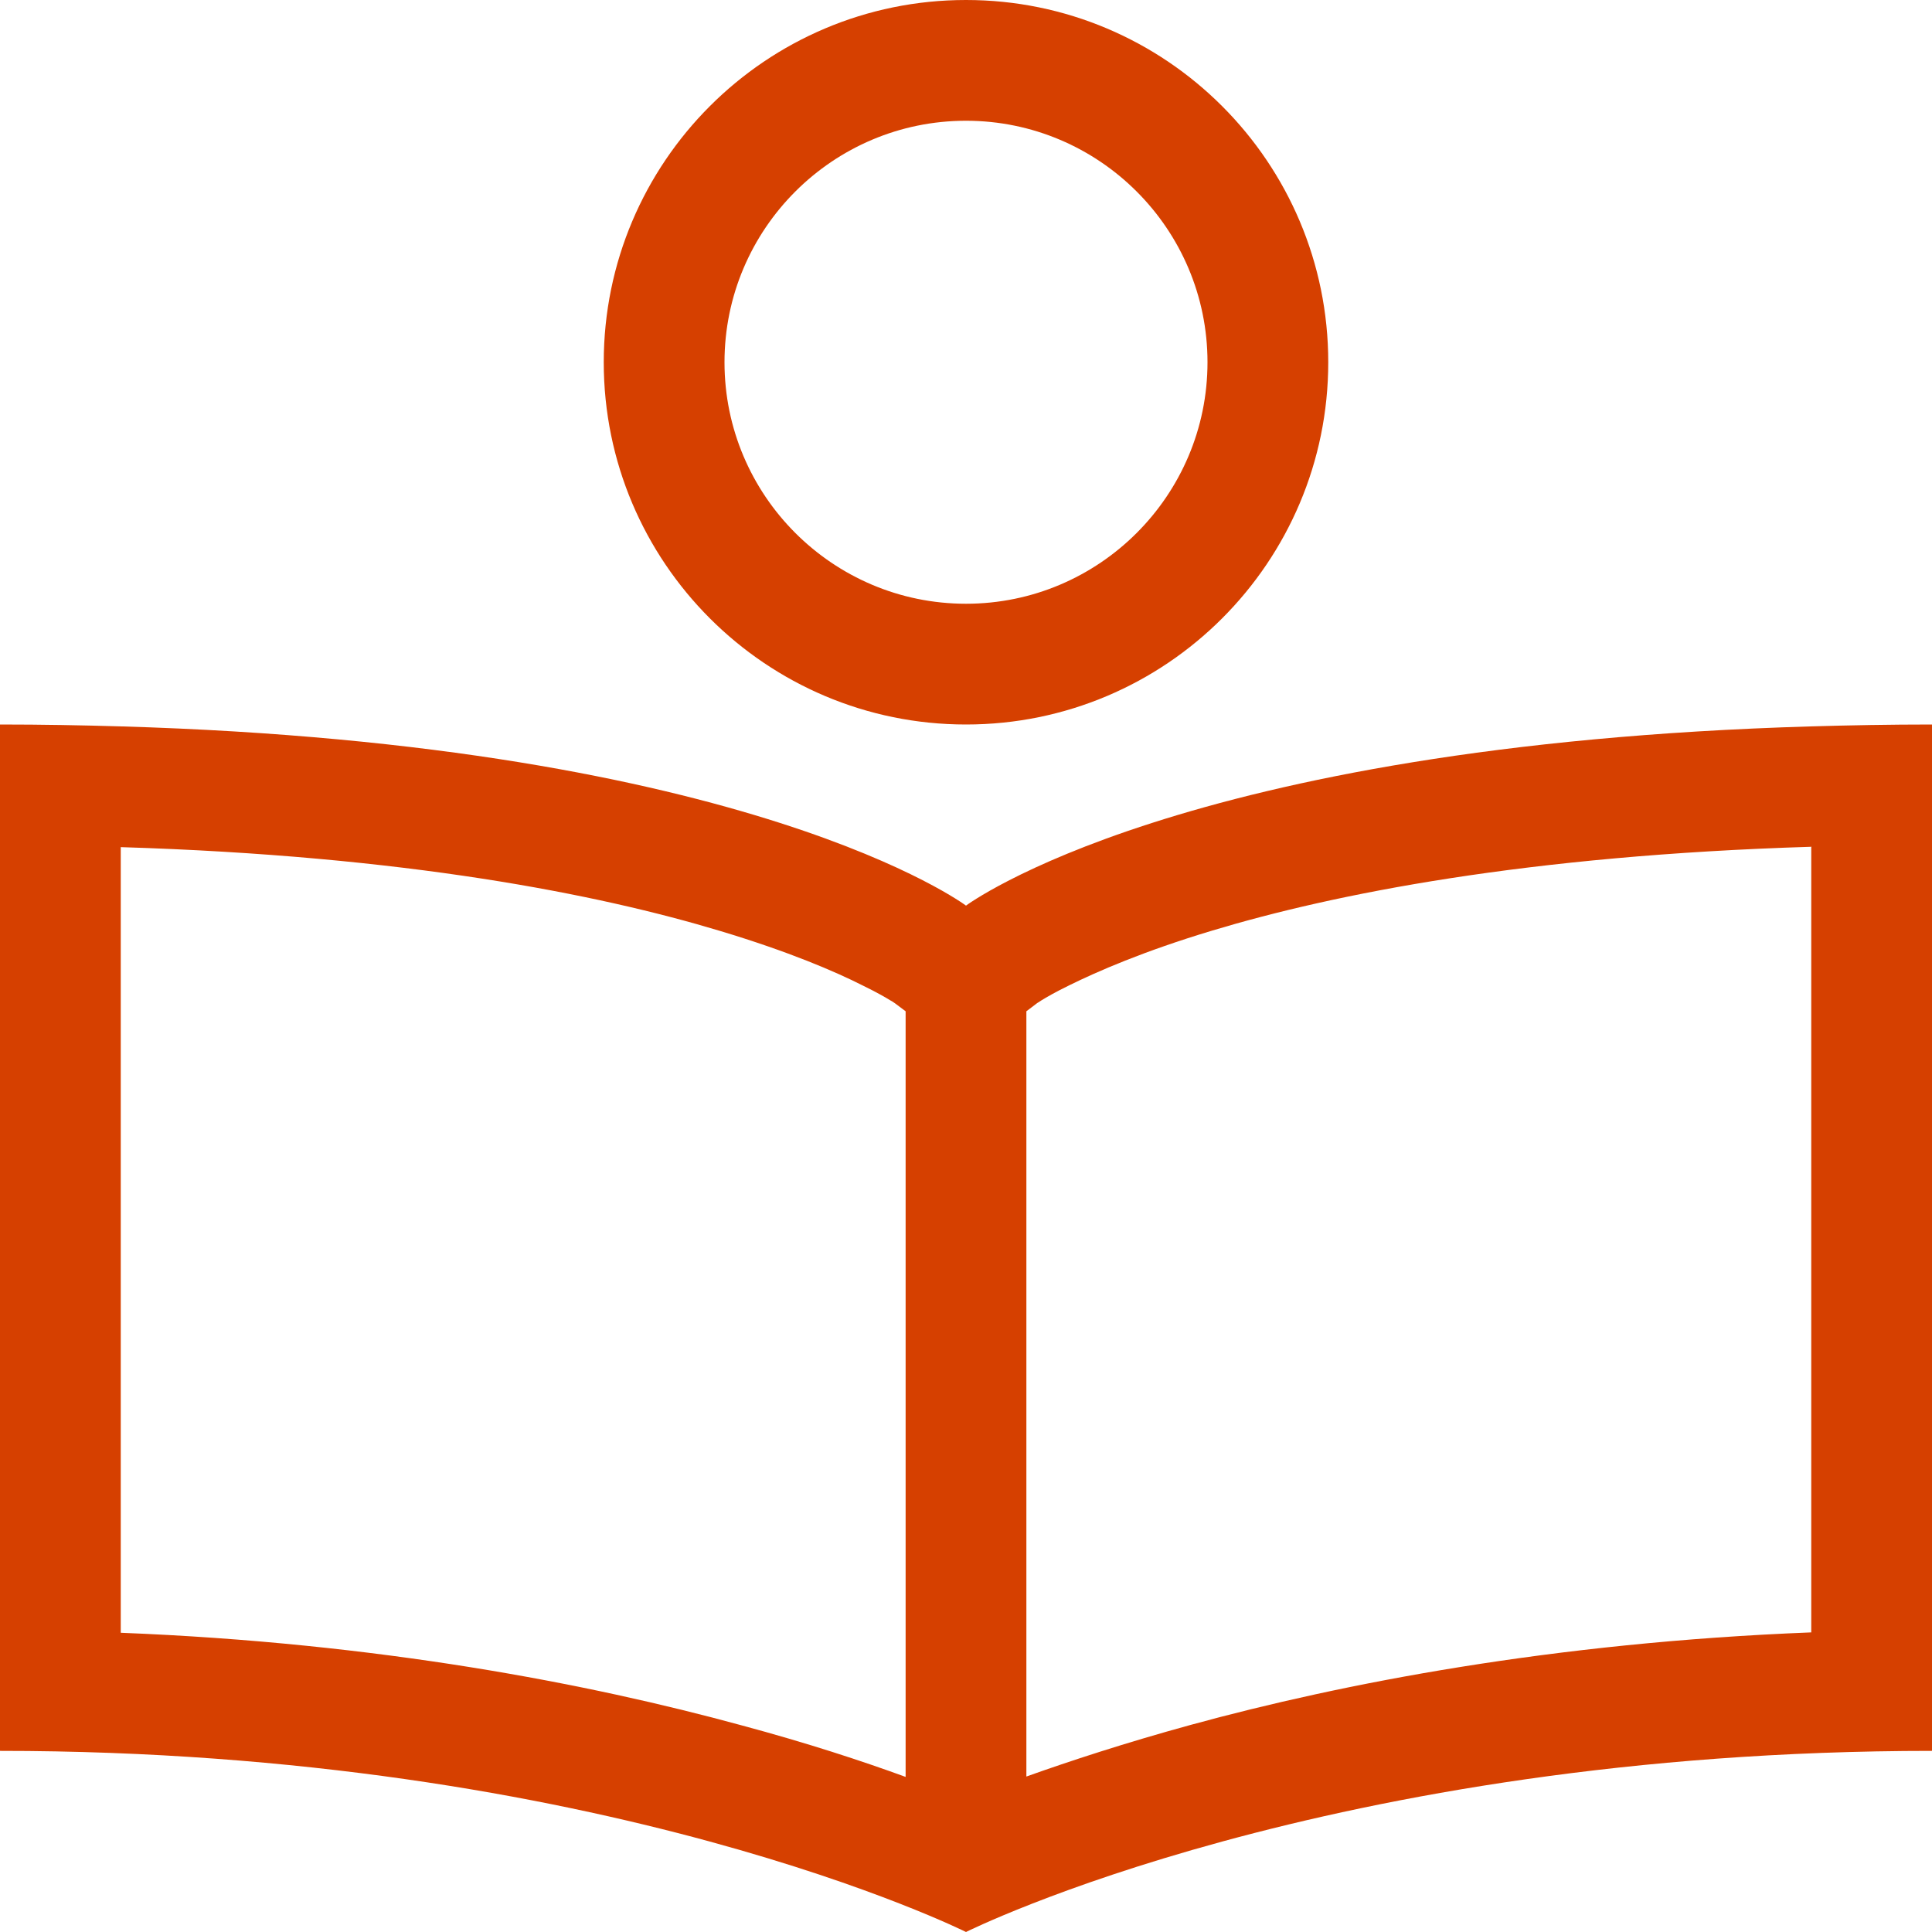
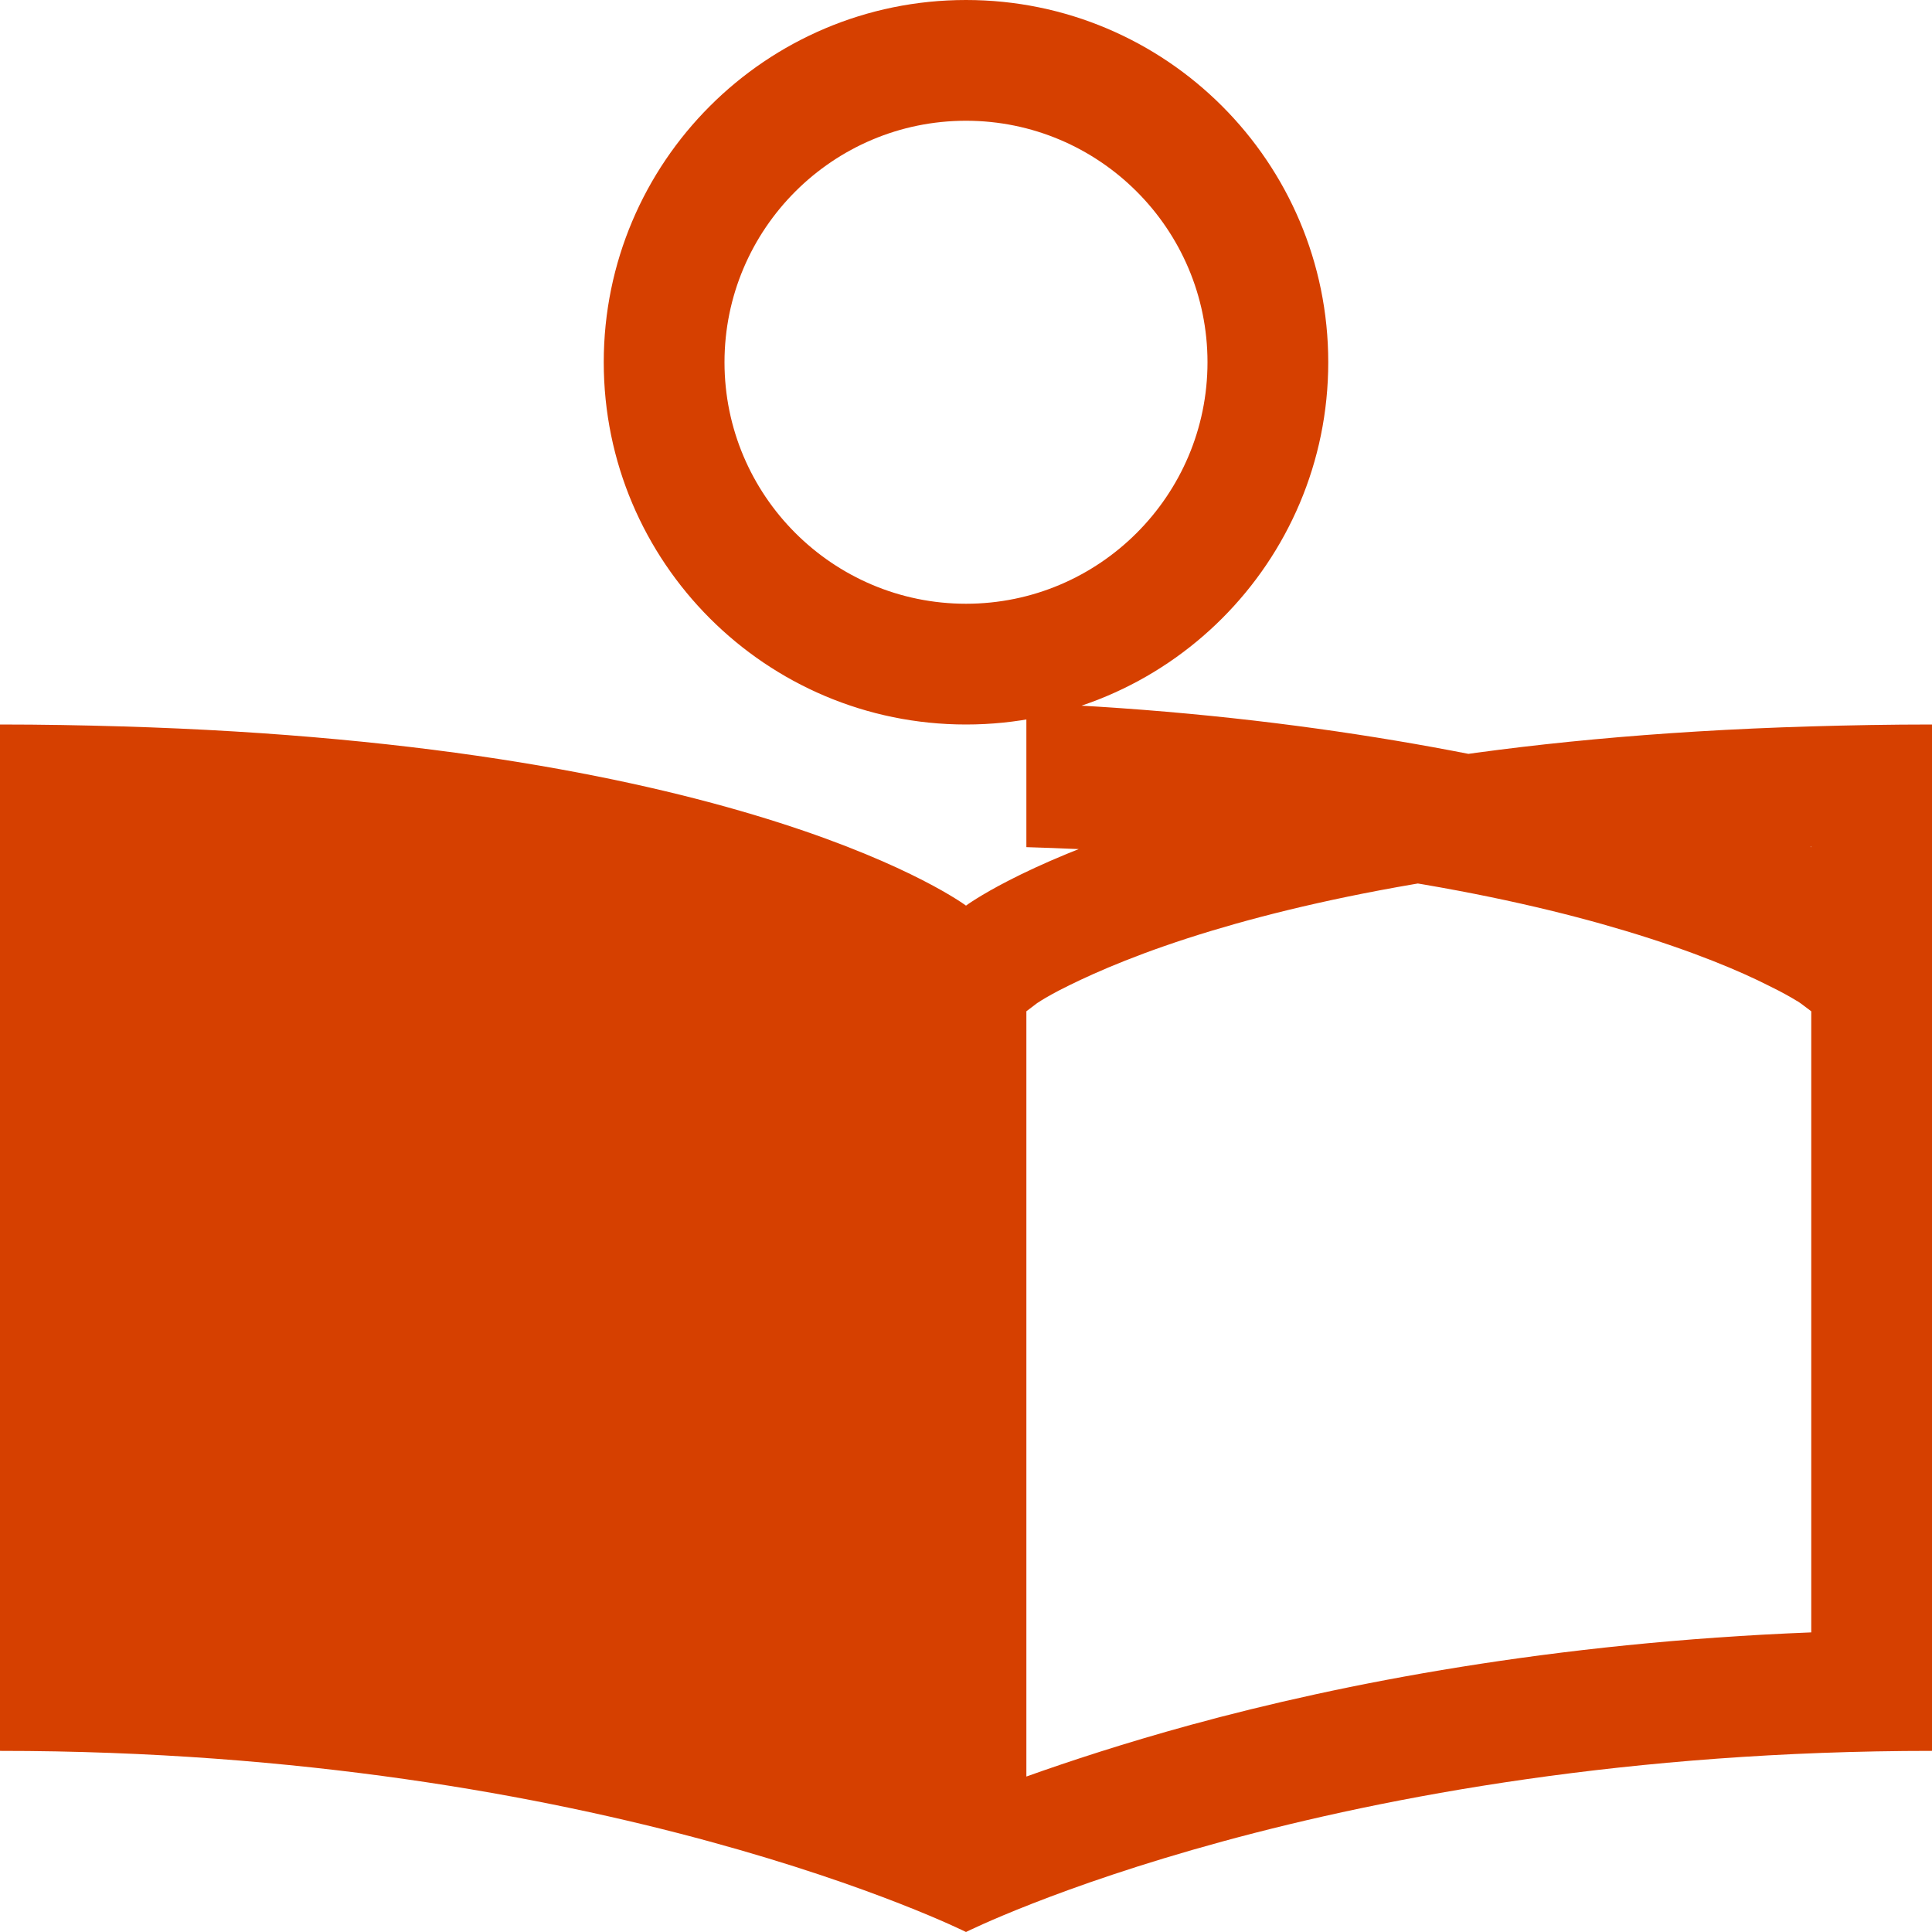
<svg xmlns="http://www.w3.org/2000/svg" xml:space="preserve" x="0" y="0" version="1.1" viewBox="0 0 512 512">
-   <path fill="#D64000" d="M256 32c35.3 0 64 28.7 64 64s-28.7 64-64 64-64-28.7-64-64 28.7-64 64-64m0 160c53 0 96-43 96-96S309 0 256 0s-96 43-96 96 43 96 96 96m0 48s-56.8-42.6-224-47.5c-10.2-.3-20.9-.5-32-.5v272c160 0 256 48 256 48s96-48 256-48V192c-11.1 0-21.8.2-32 .5-167.2 4.9-224 47.5-224 47.5m224-15.5v208.1c-68.5 2.7-124.2 13.5-164.4 24.5-17.5 4.8-32.1 9.6-43.6 13.7V268l2.9-2.2c.2-.1.5-.3 1.1-.7 1.3-.8 3.7-2.2 7.4-4 7.3-3.6 19.6-9 37.9-14.5 32.2-9.7 83.3-19.9 158.8-22.2zM240 470.9c-11.5-4.2-26.1-9-43.6-13.7-40.3-11-96-21.8-164.4-24.5V224.5c75.5 2.3 126.6 12.5 158.8 22.2 18.3 5.5 30.6 10.8 37.9 14.5 3.7 1.8 6.1 3.2 7.4 4 .6.3.9.6 1.1.7l2.8 2.1z" style="fill: #d64000;" />
+   <path fill="#D64000" d="M256 32c35.3 0 64 28.7 64 64s-28.7 64-64 64-64-28.7-64-64 28.7-64 64-64m0 160c53 0 96-43 96-96S309 0 256 0s-96 43-96 96 43 96 96 96m0 48s-56.8-42.6-224-47.5c-10.2-.3-20.9-.5-32-.5v272c160 0 256 48 256 48s96-48 256-48V192c-11.1 0-21.8.2-32 .5-167.2 4.9-224 47.5-224 47.5m224-15.5v208.1c-68.5 2.7-124.2 13.5-164.4 24.5-17.5 4.8-32.1 9.6-43.6 13.7V268l2.9-2.2c.2-.1.5-.3 1.1-.7 1.3-.8 3.7-2.2 7.4-4 7.3-3.6 19.6-9 37.9-14.5 32.2-9.7 83.3-19.9 158.8-22.2zc-11.5-4.2-26.1-9-43.6-13.7-40.3-11-96-21.8-164.4-24.5V224.5c75.5 2.3 126.6 12.5 158.8 22.2 18.3 5.5 30.6 10.8 37.9 14.5 3.7 1.8 6.1 3.2 7.4 4 .6.3.9.6 1.1.7l2.8 2.1z" style="fill: #d64000;" />
</svg>